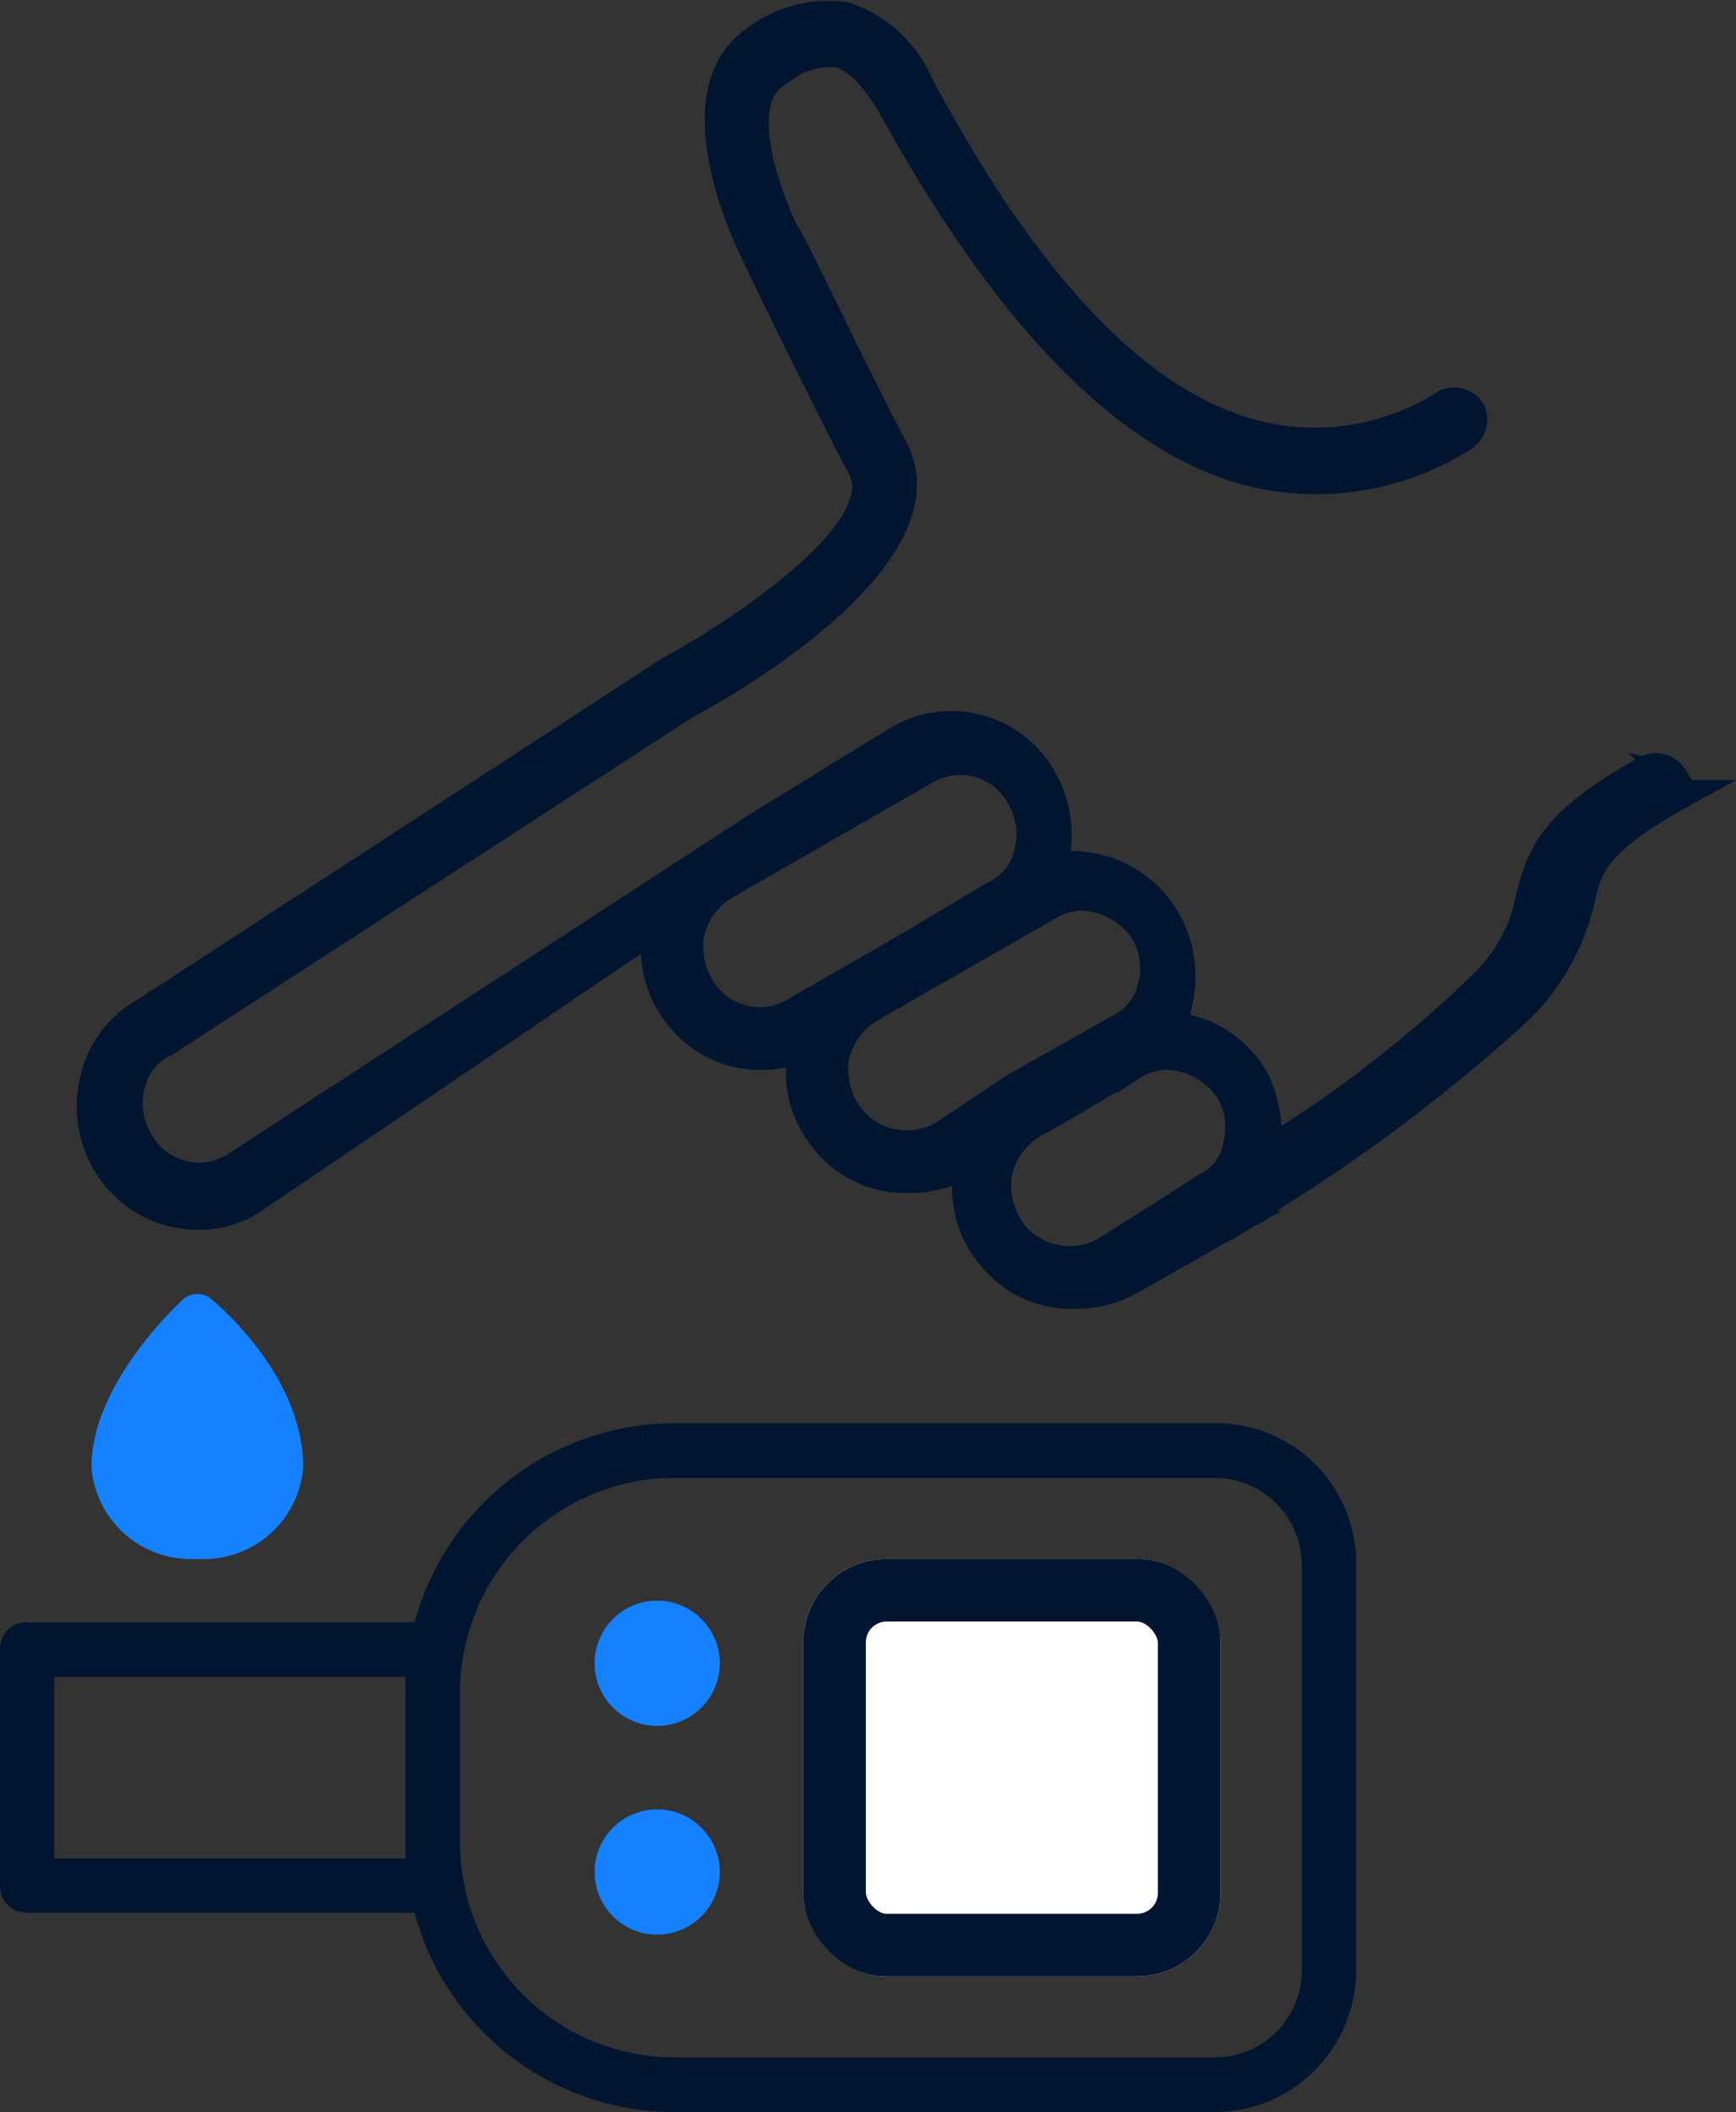
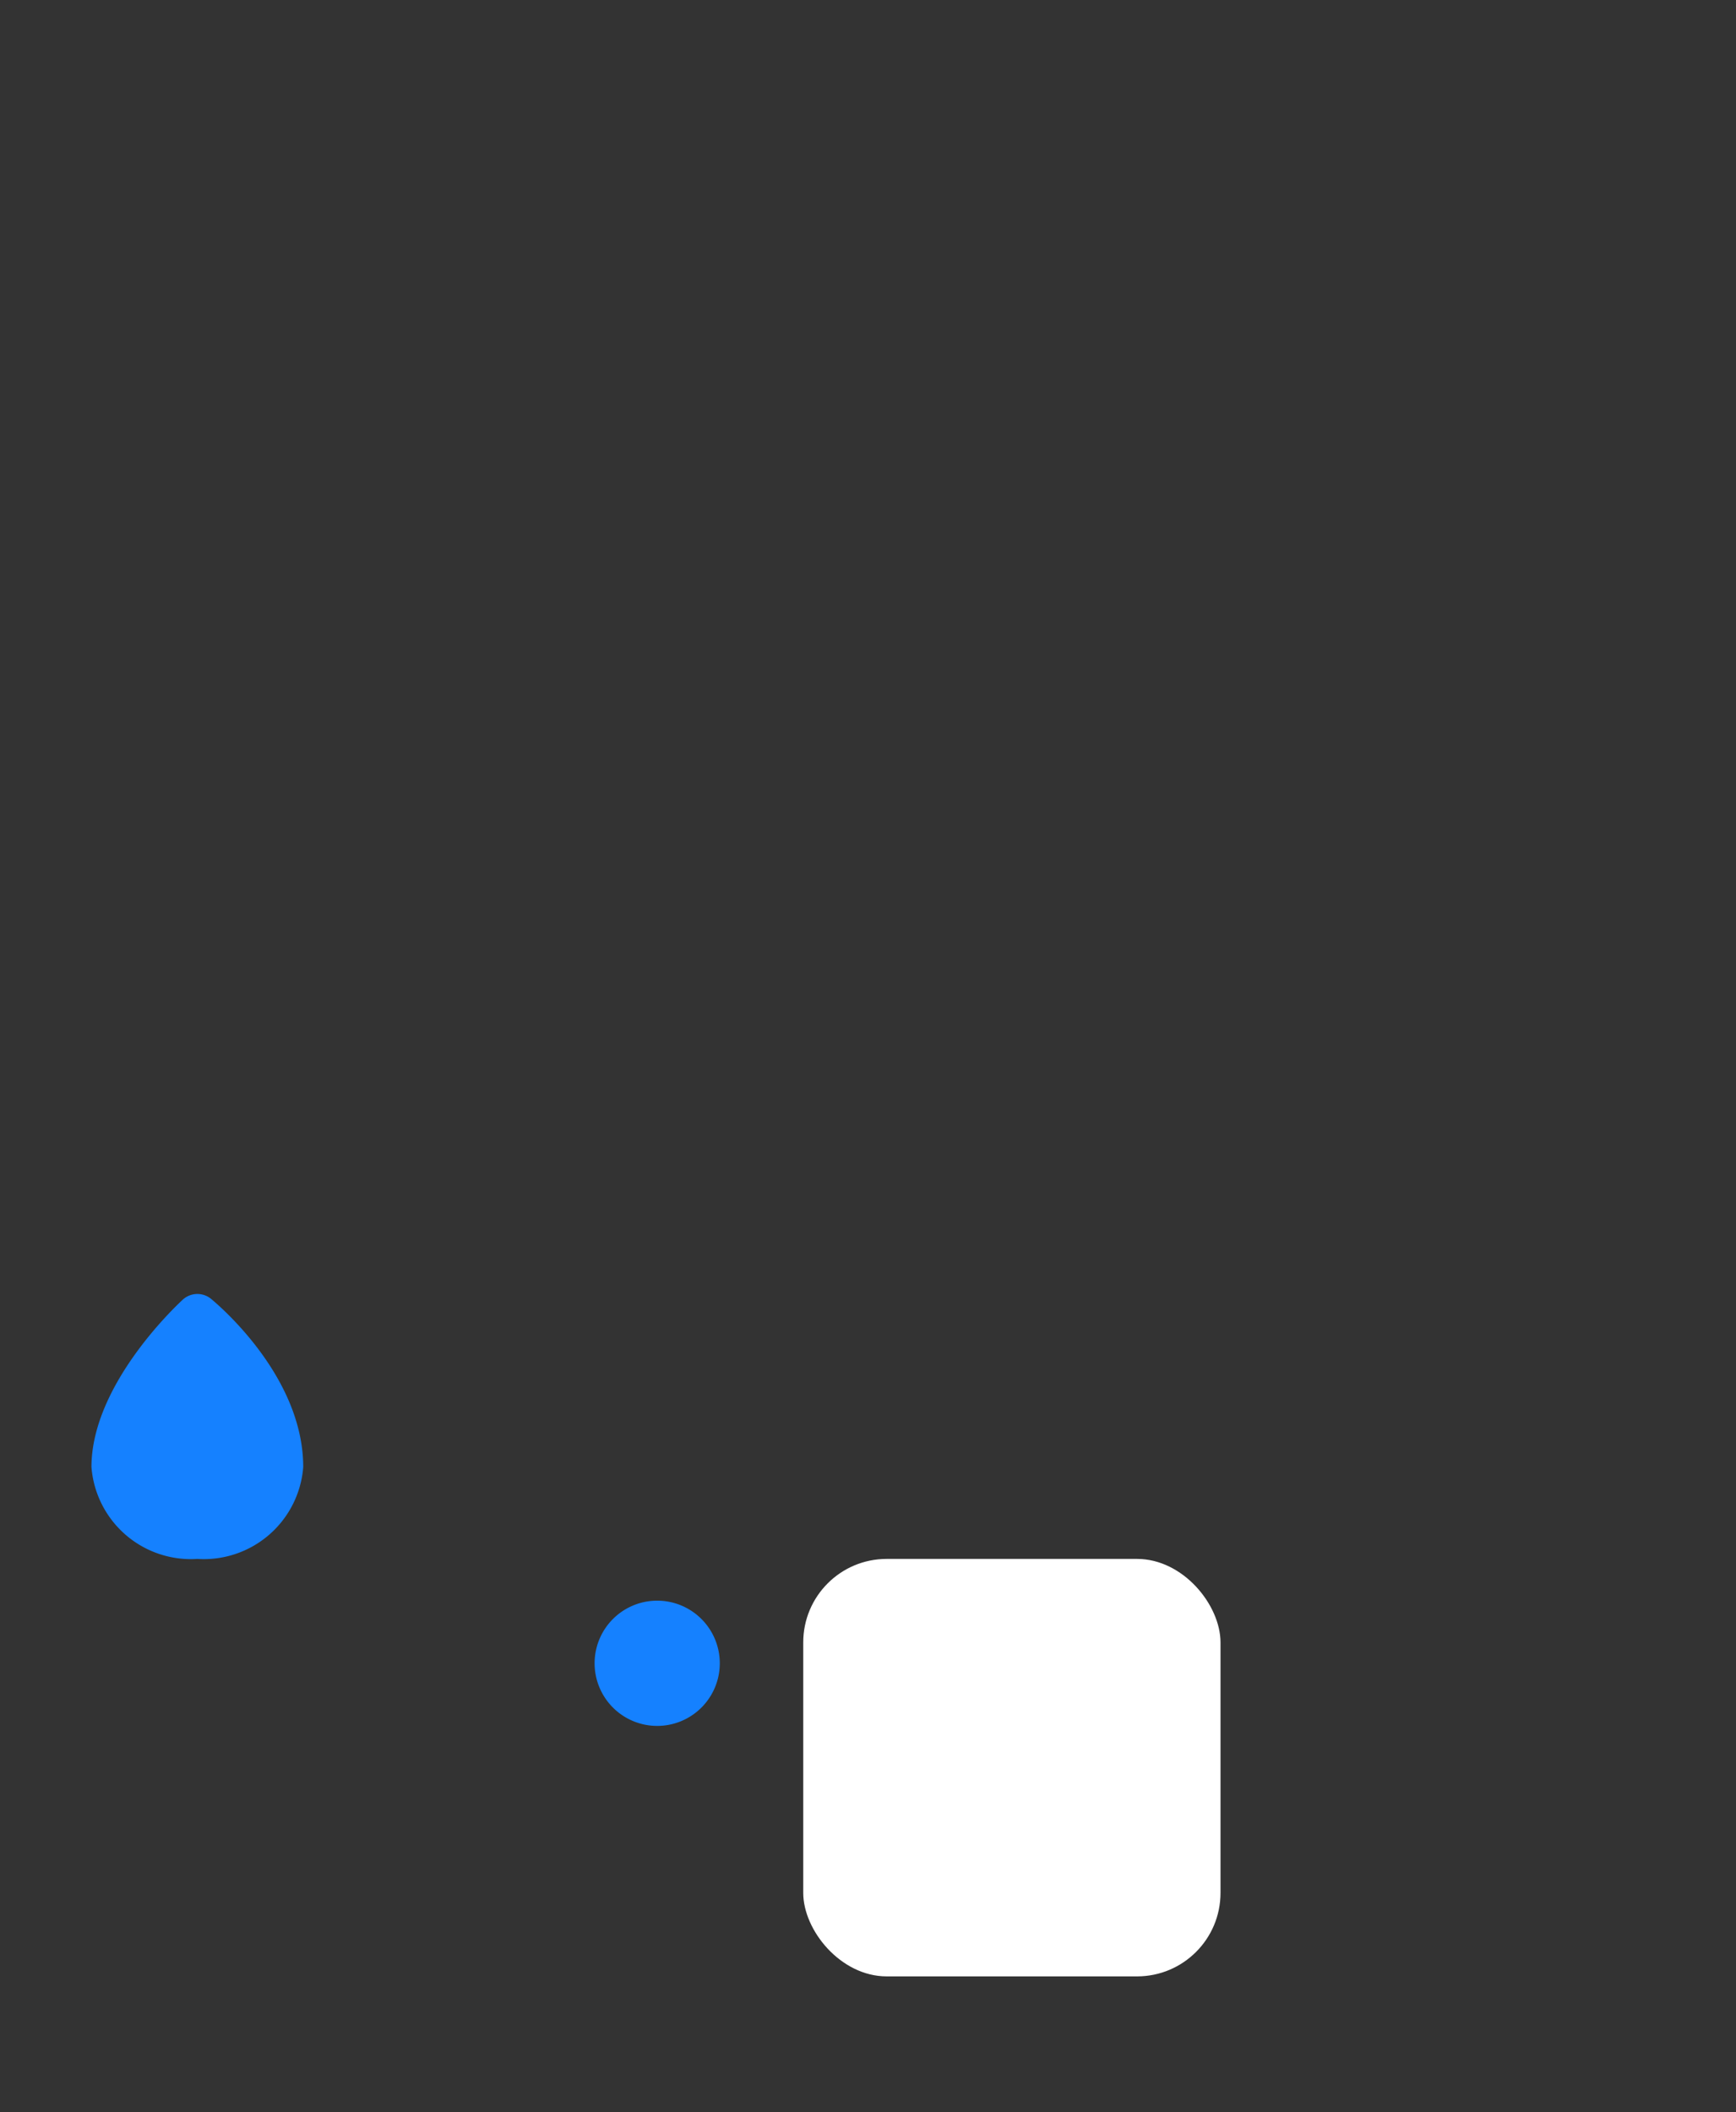
<svg xmlns="http://www.w3.org/2000/svg" width="41.604" height="50.592" viewBox="0 0 41.604 50.592">
  <rect x="0" y="0" width="41.604" height="50.592" fill="#333333" stroke="none" />
  <g id="Group_27159" data-name="Group 27159" transform="translate(-156.75 -3333.658)">
-     <path id="Path_87121" data-name="Path 87121" d="M47.888,22.3a.48.48,0,0,0-.593-.173c-2.2,1.214-2.542,1.994-2.8,3.034a3.984,3.984,0,0,1-1.186,2.167,29.592,29.592,0,0,1-5.17,3.988,3.007,3.007,0,0,0-.254-1.734,2.543,2.543,0,0,0-2.034-1.3,1.252,1.252,0,0,0,.169-.52,2.71,2.71,0,0,0-.254-1.994,2.607,2.607,0,0,0-2.712-1.3v-.087a2.71,2.71,0,0,0-.254-1.994,2.489,2.489,0,0,0-3.475-.954l-3.39,2.081L13.39,31.679a1.65,1.65,0,0,1-2.288-.694,1.768,1.768,0,0,1-.169-1.3,1.485,1.485,0,0,1,.847-1.04l12.463-8.08c.678-.347,6.271-3.468,5-6.069-1.186-2.254-2.542-5.2-2.627-5.2-.424-.867-1.271-3.121-.254-3.815a2.018,2.018,0,0,1,1.525-.52c.424.087.847.52,1.271,1.214,2.712,4.942,5.509,7.889,8.39,8.756a6.569,6.569,0,0,0,5.339-.78.5.5,0,0,0,.17-.607.48.48,0,0,0-.593-.173,5.839,5.839,0,0,1-4.746.694q-4.068-1.17-7.881-8.323a2.938,2.938,0,0,0-1.78-1.647,2.875,2.875,0,0,0-2.2.607c-1.78,1.3-.085,4.768,0,4.942,0,0,1.441,3.034,2.627,5.288.763,1.561-3.22,4.075-4.661,4.855L11.271,27.951a2.443,2.443,0,0,0-1.186,1.561,2.71,2.71,0,0,0,.254,1.994,2.543,2.543,0,0,0,2.2,1.3,2.35,2.35,0,0,0,1.271-.347l9.752-6.606v.087a2.537,2.537,0,0,0,.593,2.167,2.429,2.429,0,0,0,1.949.867,2.216,2.216,0,0,0,1.017-.26c0,.087,0,.087-.085.173a2.537,2.537,0,0,0,.593,2.167,2.429,2.429,0,0,0,1.949.867,2.636,2.636,0,0,0,1.356-.347h.085v.087a2.537,2.537,0,0,0,.593,2.167,2.429,2.429,0,0,0,1.949.867,2.636,2.636,0,0,0,1.356-.347l2.288-1.3a.084.084,0,0,0,.085-.087,40.7,40.7,0,0,0,6.949-5.115,5.434,5.434,0,0,0,1.441-2.6c.169-.78.339-1.387,2.373-2.514-.085,0,0-.26-.17-.433ZM24.752,27.586a1.9,1.9,0,0,1-.424-1.474,1.791,1.791,0,0,1,.847-1.214l4.831-2.774a1.65,1.65,0,0,1,2.288.694,1.768,1.768,0,0,1,.169,1.3,1.485,1.485,0,0,1-.847,1.04l-2.034,1.214-1.356.78-1.356.78a1.655,1.655,0,0,1-2.119-.347Zm5.678,3.294a1.753,1.753,0,0,1-2.2-.347A1.9,1.9,0,0,1,27.8,29.06a1.791,1.791,0,0,1,.847-1.214l1.356-.78,2.881-1.647a1.609,1.609,0,0,1,.847-.26,1.884,1.884,0,0,1,1.525.867,1.768,1.768,0,0,1,.169,1.3,1.485,1.485,0,0,1-.847,1.04l-1.695.954-.763.433Zm3.9,2.774a1.753,1.753,0,0,1-2.2-.347,1.9,1.9,0,0,1-.424-1.474,1.791,1.791,0,0,1,.847-1.214l.763-.433,1.61-.954a1.609,1.609,0,0,1,.847-.26,1.884,1.884,0,0,1,1.525.867,1.768,1.768,0,0,1,.169,1.3,1.34,1.34,0,0,1-.678.954c-.424.26-.678.433-.678.433Z" transform="translate(148.943 3329.962)" fill="#001530" stroke="#001530" stroke-width="0.7" />
-     <path id="Path_87122" data-name="Path 87122" d="M38.867,43H25.907a6.208,6.208,0,0,0-6.025,4.768H10.4a.381.381,0,0,0-.4.4v5.656a.381.381,0,0,0,.4.4h9.48A6.208,6.208,0,0,0,25.907,59h12.96A3.147,3.147,0,0,0,42,55.848v-9.7A3.1,3.1,0,0,0,38.867,43ZM19.721,53.424H10.8V48.576h8.918v4.847ZM41.2,55.848a2.338,2.338,0,0,1-2.33,2.344H25.907a5.4,5.4,0,0,1-5.383-5.415V49.223a5.4,5.4,0,0,1,5.383-5.415h12.96a2.338,2.338,0,0,1,2.33,2.344Z" transform="translate(147 3325)" fill="#001530" stroke="#001530" stroke-width="0.5" />
    <path id="Path_87127" data-name="Path 87127" d="M59.5,111a1.5,1.5,0,1,0-1.5-1.5A1.5,1.5,0,0,0,59.5,111Z" transform="translate(113 3264)" fill="#1581ff" />
-     <path id="Path_87129" data-name="Path 87129" d="M59.5,111a1.5,1.5,0,1,0-1.5-1.5A1.5,1.5,0,0,0,59.5,111Z" transform="translate(113 3269)" fill="#1581ff" />
    <path id="Path_87128" data-name="Path 87128" d="M55.727,33.34a2.389,2.389,0,0,0,2.537-2.2c0-2.224-2.129-3.963-2.218-4.037a.52.52,0,0,0-.657.016c-.089.082-2.2,2.015-2.2,4.02A2.389,2.389,0,0,0,55.727,33.34Z" transform="translate(105.753 3337.66)" fill="#1581ff" />
    <g id="Rectangle_9834" data-name="Rectangle 9834" transform="translate(176 3371)" fill="#fff" stroke="#001530" stroke-width="1.5">
      <rect width="10" height="10" rx="2" stroke="none" />
-       <rect x="0.75" y="0.75" width="8.5" height="8.5" rx="1.25" fill="none" />
    </g>
  </g>
</svg>